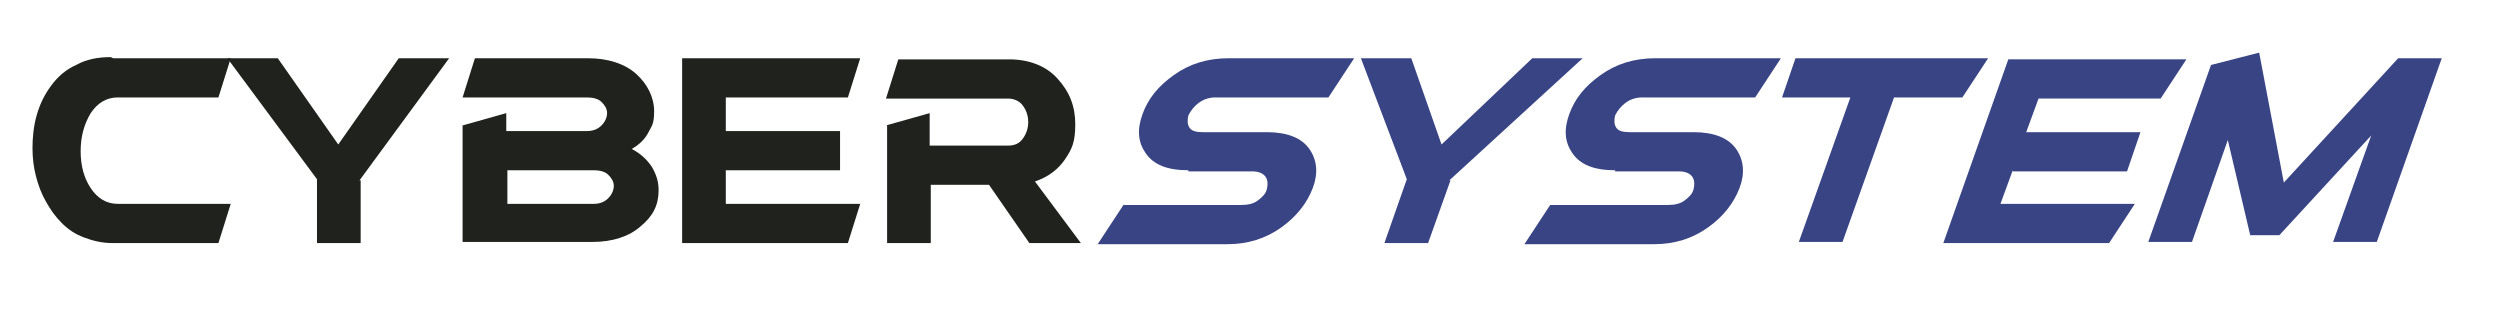
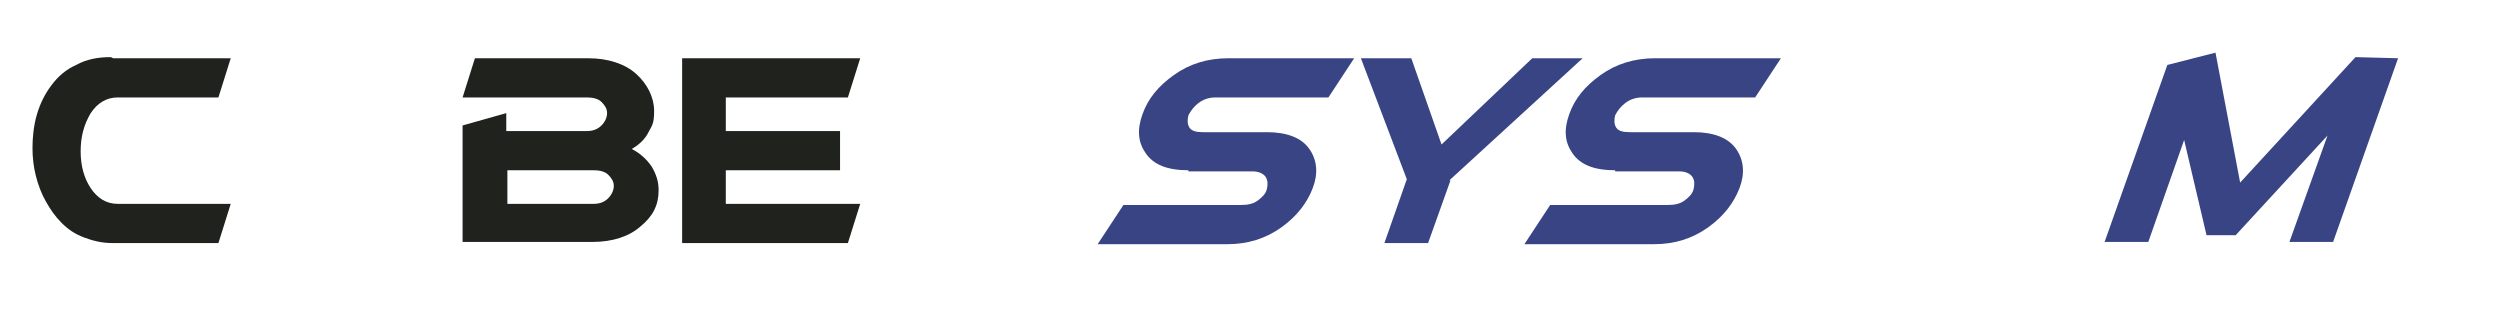
<svg xmlns="http://www.w3.org/2000/svg" id="Layer_1" version="1.1" viewBox="0 0 223.2 28.8">
  <defs>
    <style>
      .st0 {
        fill: #20221d;
      }

      .st1 {
        fill: #394484;
      }
    </style>
  </defs>
  <g>
    <path class="st0" d="M10.1,5.2h10.5l-1.1,3.5h-9c-1,0-1.8.5-2.4,1.4-.6,1-.9,2.1-.9,3.4s.3,2.4.9,3.3c.6.9,1.4,1.4,2.4,1.4h10.1l-1.1,3.5h-9.5c-.9,0-1.7-.2-2.5-.5s-1.4-.7-2-1.3-1-1.2-1.4-1.9c-.4-.7-.7-1.5-.9-2.3-.2-.8-.3-1.6-.3-2.5s.1-2,.4-3,.7-1.8,1.3-2.6c.6-.8,1.3-1.4,2.2-1.8.9-.5,1.9-.7,3.1-.7Z" />
-     <path class="st0" d="M32.2,16.1v5.6h-3.9v-5.7l-8-10.8h4.5l5.4,7.7,5.4-7.7h4.5l-8,10.9Z" />
    <path class="st0" d="M41.3,11.2l3.9-1.1v1.6h7.2c.6,0,1-.2,1.3-.5s.5-.7.5-1.1-.2-.7-.5-1c-.3-.3-.8-.4-1.3-.4h-11.1l1.1-3.5h10.1c1.8,0,3.3.5,4.3,1.4s1.6,2.1,1.6,3.3-.2,1.3-.5,1.9-.8,1.1-1.5,1.5c.8.4,1.4,1,1.8,1.6.4.7.6,1.3.6,2.1,0,1.3-.5,2.3-1.6,3.2-1,.9-2.5,1.4-4.3,1.4h-11.6v-10.5ZM45.3,15.2v3h7.7c.6,0,1-.2,1.3-.5.3-.3.5-.7.5-1.1s-.2-.7-.5-1c-.3-.3-.8-.4-1.3-.4h-7.7Z" />
    <path class="st0" d="M64.8,15.2v3h12l-1.1,3.5h-14.8V5.2h15.9l-1.1,3.5h-10.9v3h10.2v3.5h-10.2Z" />
-     <path class="st0" d="M79.1,11.2l3.9-1.1v2.9h7c.6,0,1-.2,1.3-.6.3-.4.5-.9.5-1.5s-.2-1.1-.5-1.5c-.3-.4-.8-.6-1.3-.6h-10.9l1.1-3.5h9.9c1.8,0,3.3.6,4.3,1.7,1.1,1.2,1.6,2.5,1.6,4.1s-.3,2.2-.9,3.1-1.5,1.6-2.7,2l4.1,5.5h-4.6l-3.6-5.2h-5.2v5.2h-3.9v-10.5Z" />
  </g>
  <g>
    <path class="st1" d="M106.1,15.2c-1.9,0-3.1-.5-3.8-1.5-.7-1-.8-2.1-.3-3.5.5-1.4,1.4-2.5,2.8-3.5,1.4-1,3-1.5,4.9-1.5h11.2l-2.3,3.5h-10.1c-.6,0-1.1.2-1.5.5-.4.3-.7.7-.9,1.1-.1.4-.1.8.1,1.1.2.3.6.4,1.2.4h5.7c1.8,0,3.1.5,3.8,1.5.7,1,.8,2.2.3,3.5-.5,1.3-1.4,2.5-2.8,3.5-1.4,1-3,1.5-4.8,1.5h-11.6l2.3-3.5h10.5c.6,0,1.1-.1,1.5-.4.4-.3.7-.6.8-1,.1-.4.1-.8-.1-1.1-.2-.3-.6-.5-1.2-.5h-5.7Z" />
    <path class="st1" d="M129.5,16.1l-2,5.6h-3.9l2-5.7-4.1-10.8h4.5l2.7,7.7,8.1-7.7h4.5l-11.9,10.9Z" />
    <path class="st1" d="M144.2,15.2c-1.9,0-3.1-.5-3.8-1.5-.7-1-.8-2.1-.3-3.5.5-1.4,1.4-2.5,2.8-3.5,1.4-1,3-1.5,4.9-1.5h11.2l-2.3,3.5h-10.1c-.6,0-1.1.2-1.5.5-.4.3-.7.7-.9,1.1-.1.4-.1.8.1,1.1.2.3.6.4,1.2.4h5.7c1.8,0,3.1.5,3.8,1.5.7,1,.8,2.2.3,3.5-.5,1.3-1.4,2.5-2.8,3.5-1.4,1-3,1.5-4.8,1.5h-11.6l2.3-3.5h10.5c.6,0,1.1-.1,1.5-.4.4-.3.7-.6.8-1,.1-.4.1-.8-.1-1.1-.2-.3-.6-.5-1.2-.5h-5.7Z" />
-     <path class="st1" d="M159.1,8.7l1.2-3.5h17.2l-2.3,3.5h-6.1l-4.6,12.9h-3.9l4.6-12.9h-6.1Z" />
-     <path class="st1" d="M179.7,15.2l-1.1,3h12l-2.3,3.5h-14.8l5.8-16.4h15.9l-2.3,3.5h-10.9l-1.1,3h10.2l-1.2,3.5h-10.2Z" />
-     <path class="st1" d="M214.1,5.2h3.9l-5.8,16.4h-3.9l3.4-9.5-8.2,8.9h-2.6l-2-8.5-3.2,9.1h-3.9l5.6-15.8,4.3-1.1,2.2,11.6,10.3-11.2Z" />
+     <path class="st1" d="M214.1,5.2l-5.8,16.4h-3.9l3.4-9.5-8.2,8.9h-2.6l-2-8.5-3.2,9.1h-3.9l5.6-15.8,4.3-1.1,2.2,11.6,10.3-11.2Z" />
  </g>
</svg>